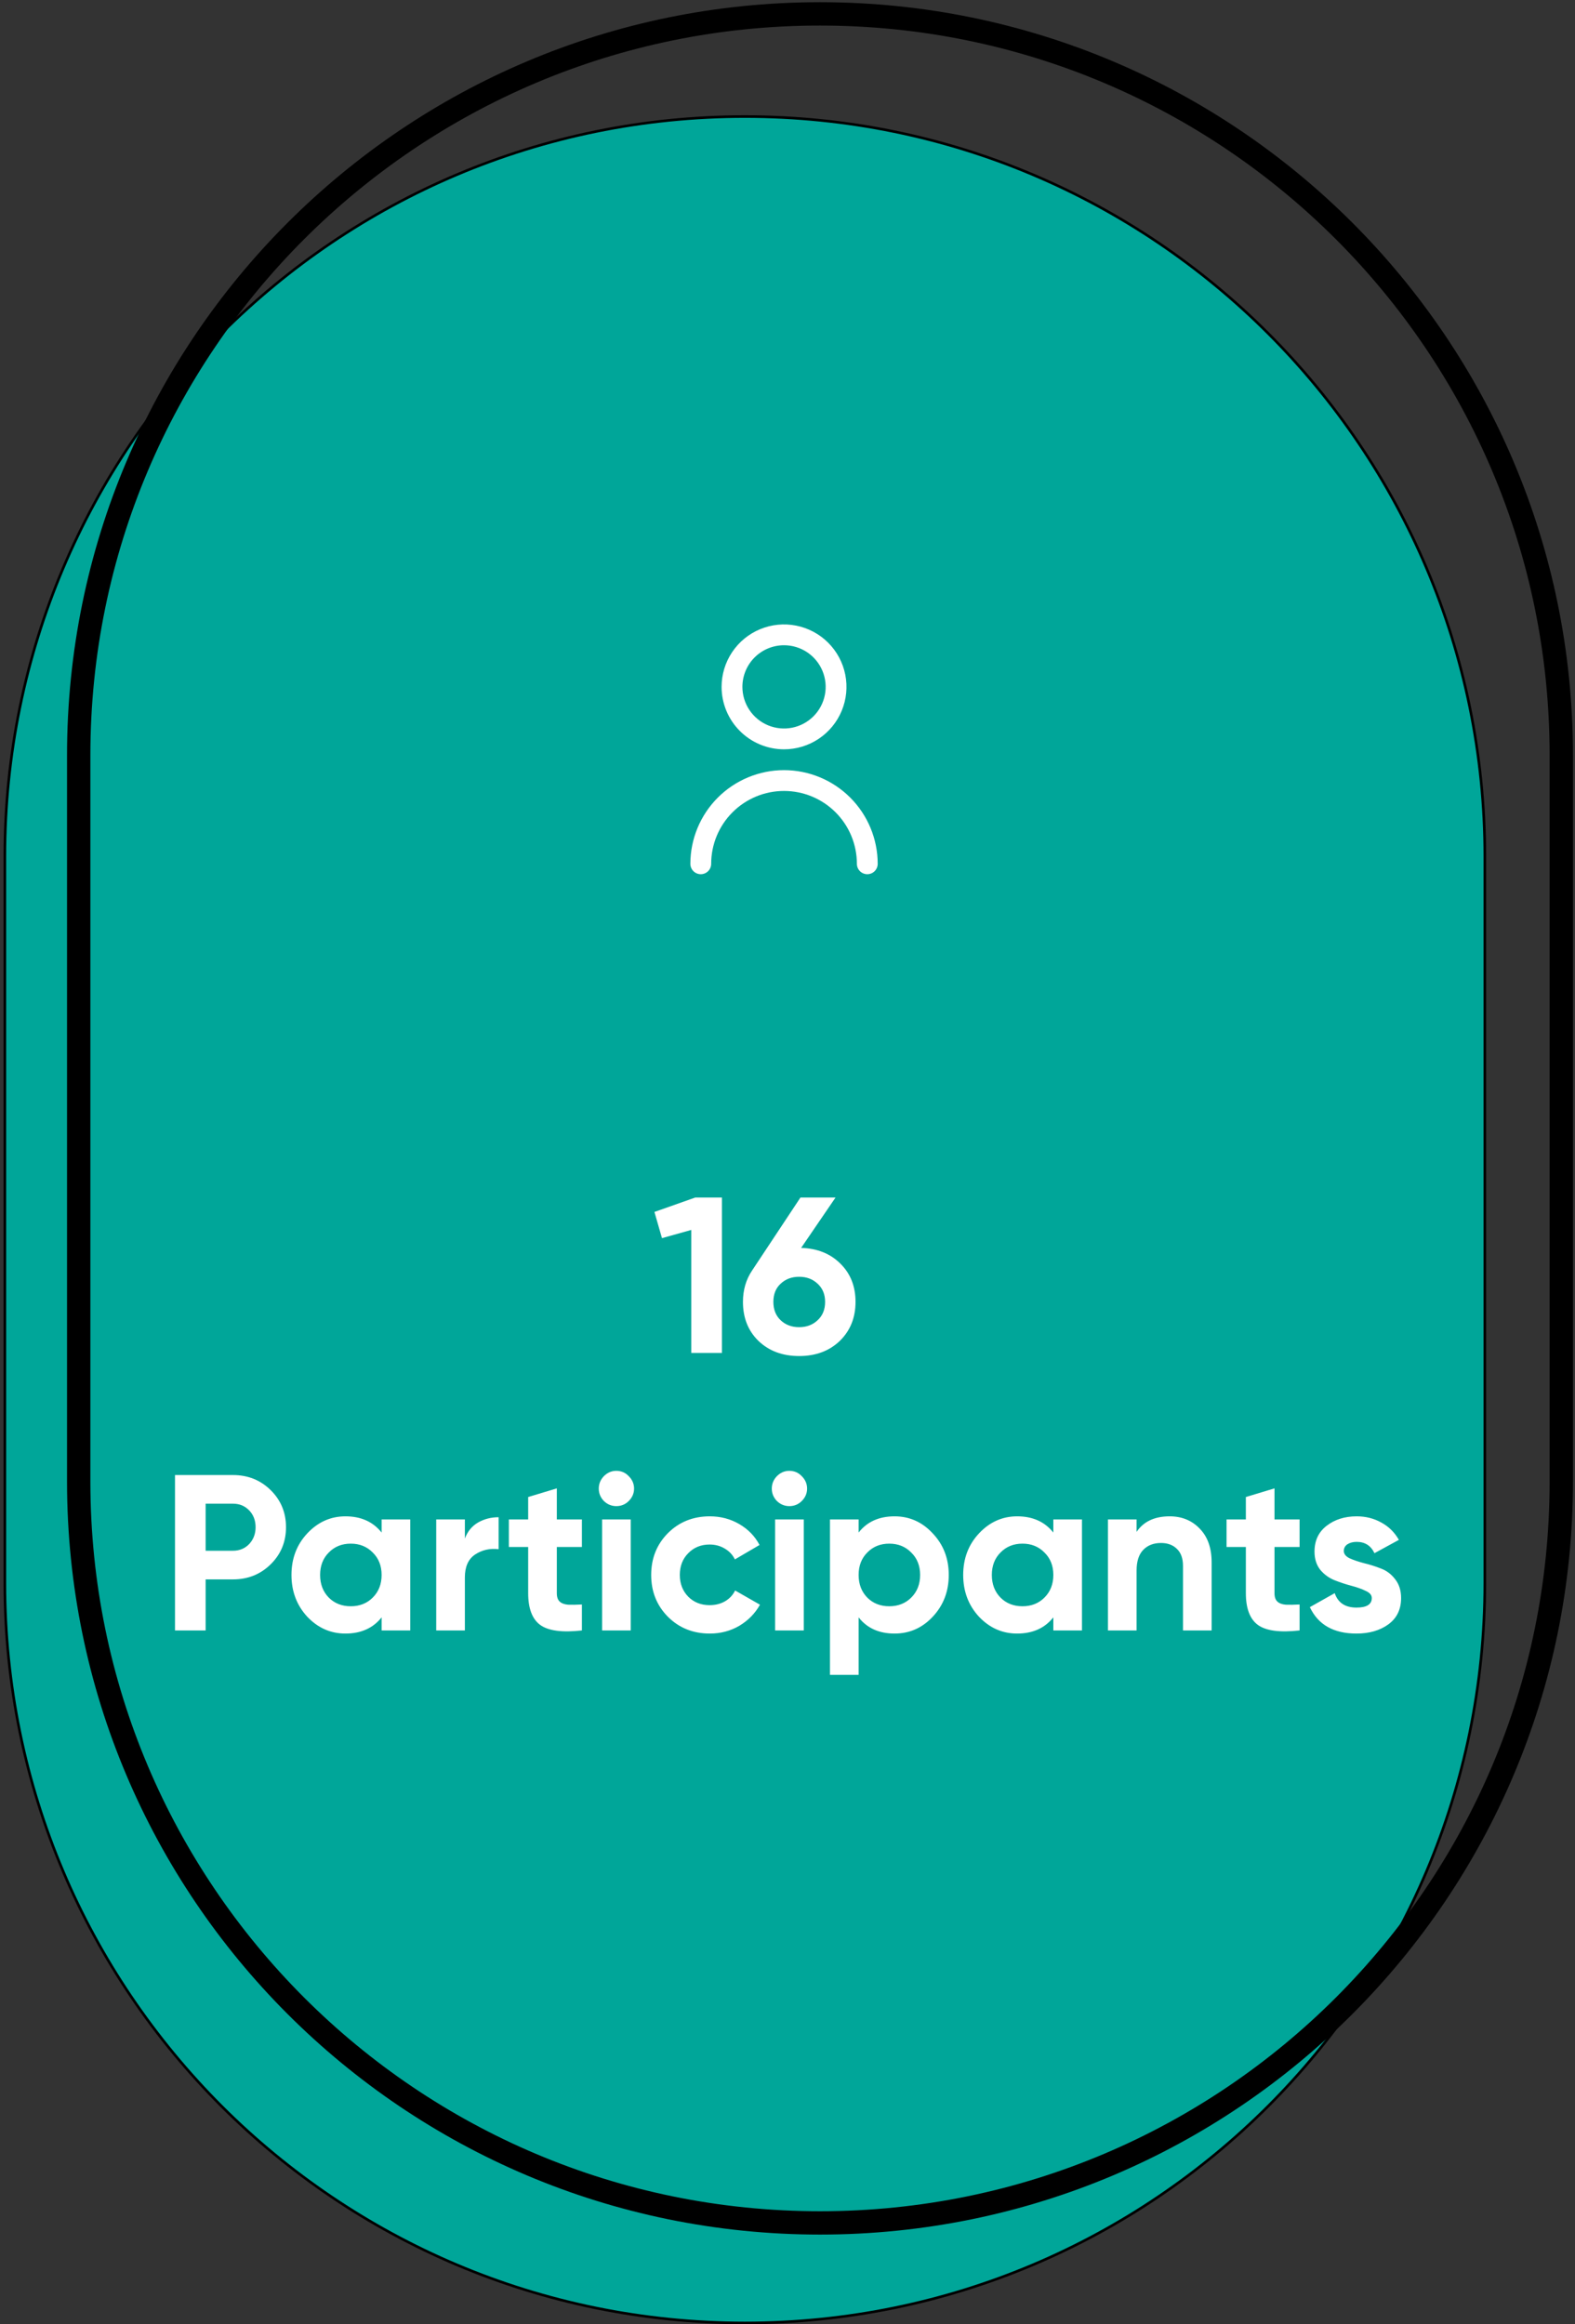
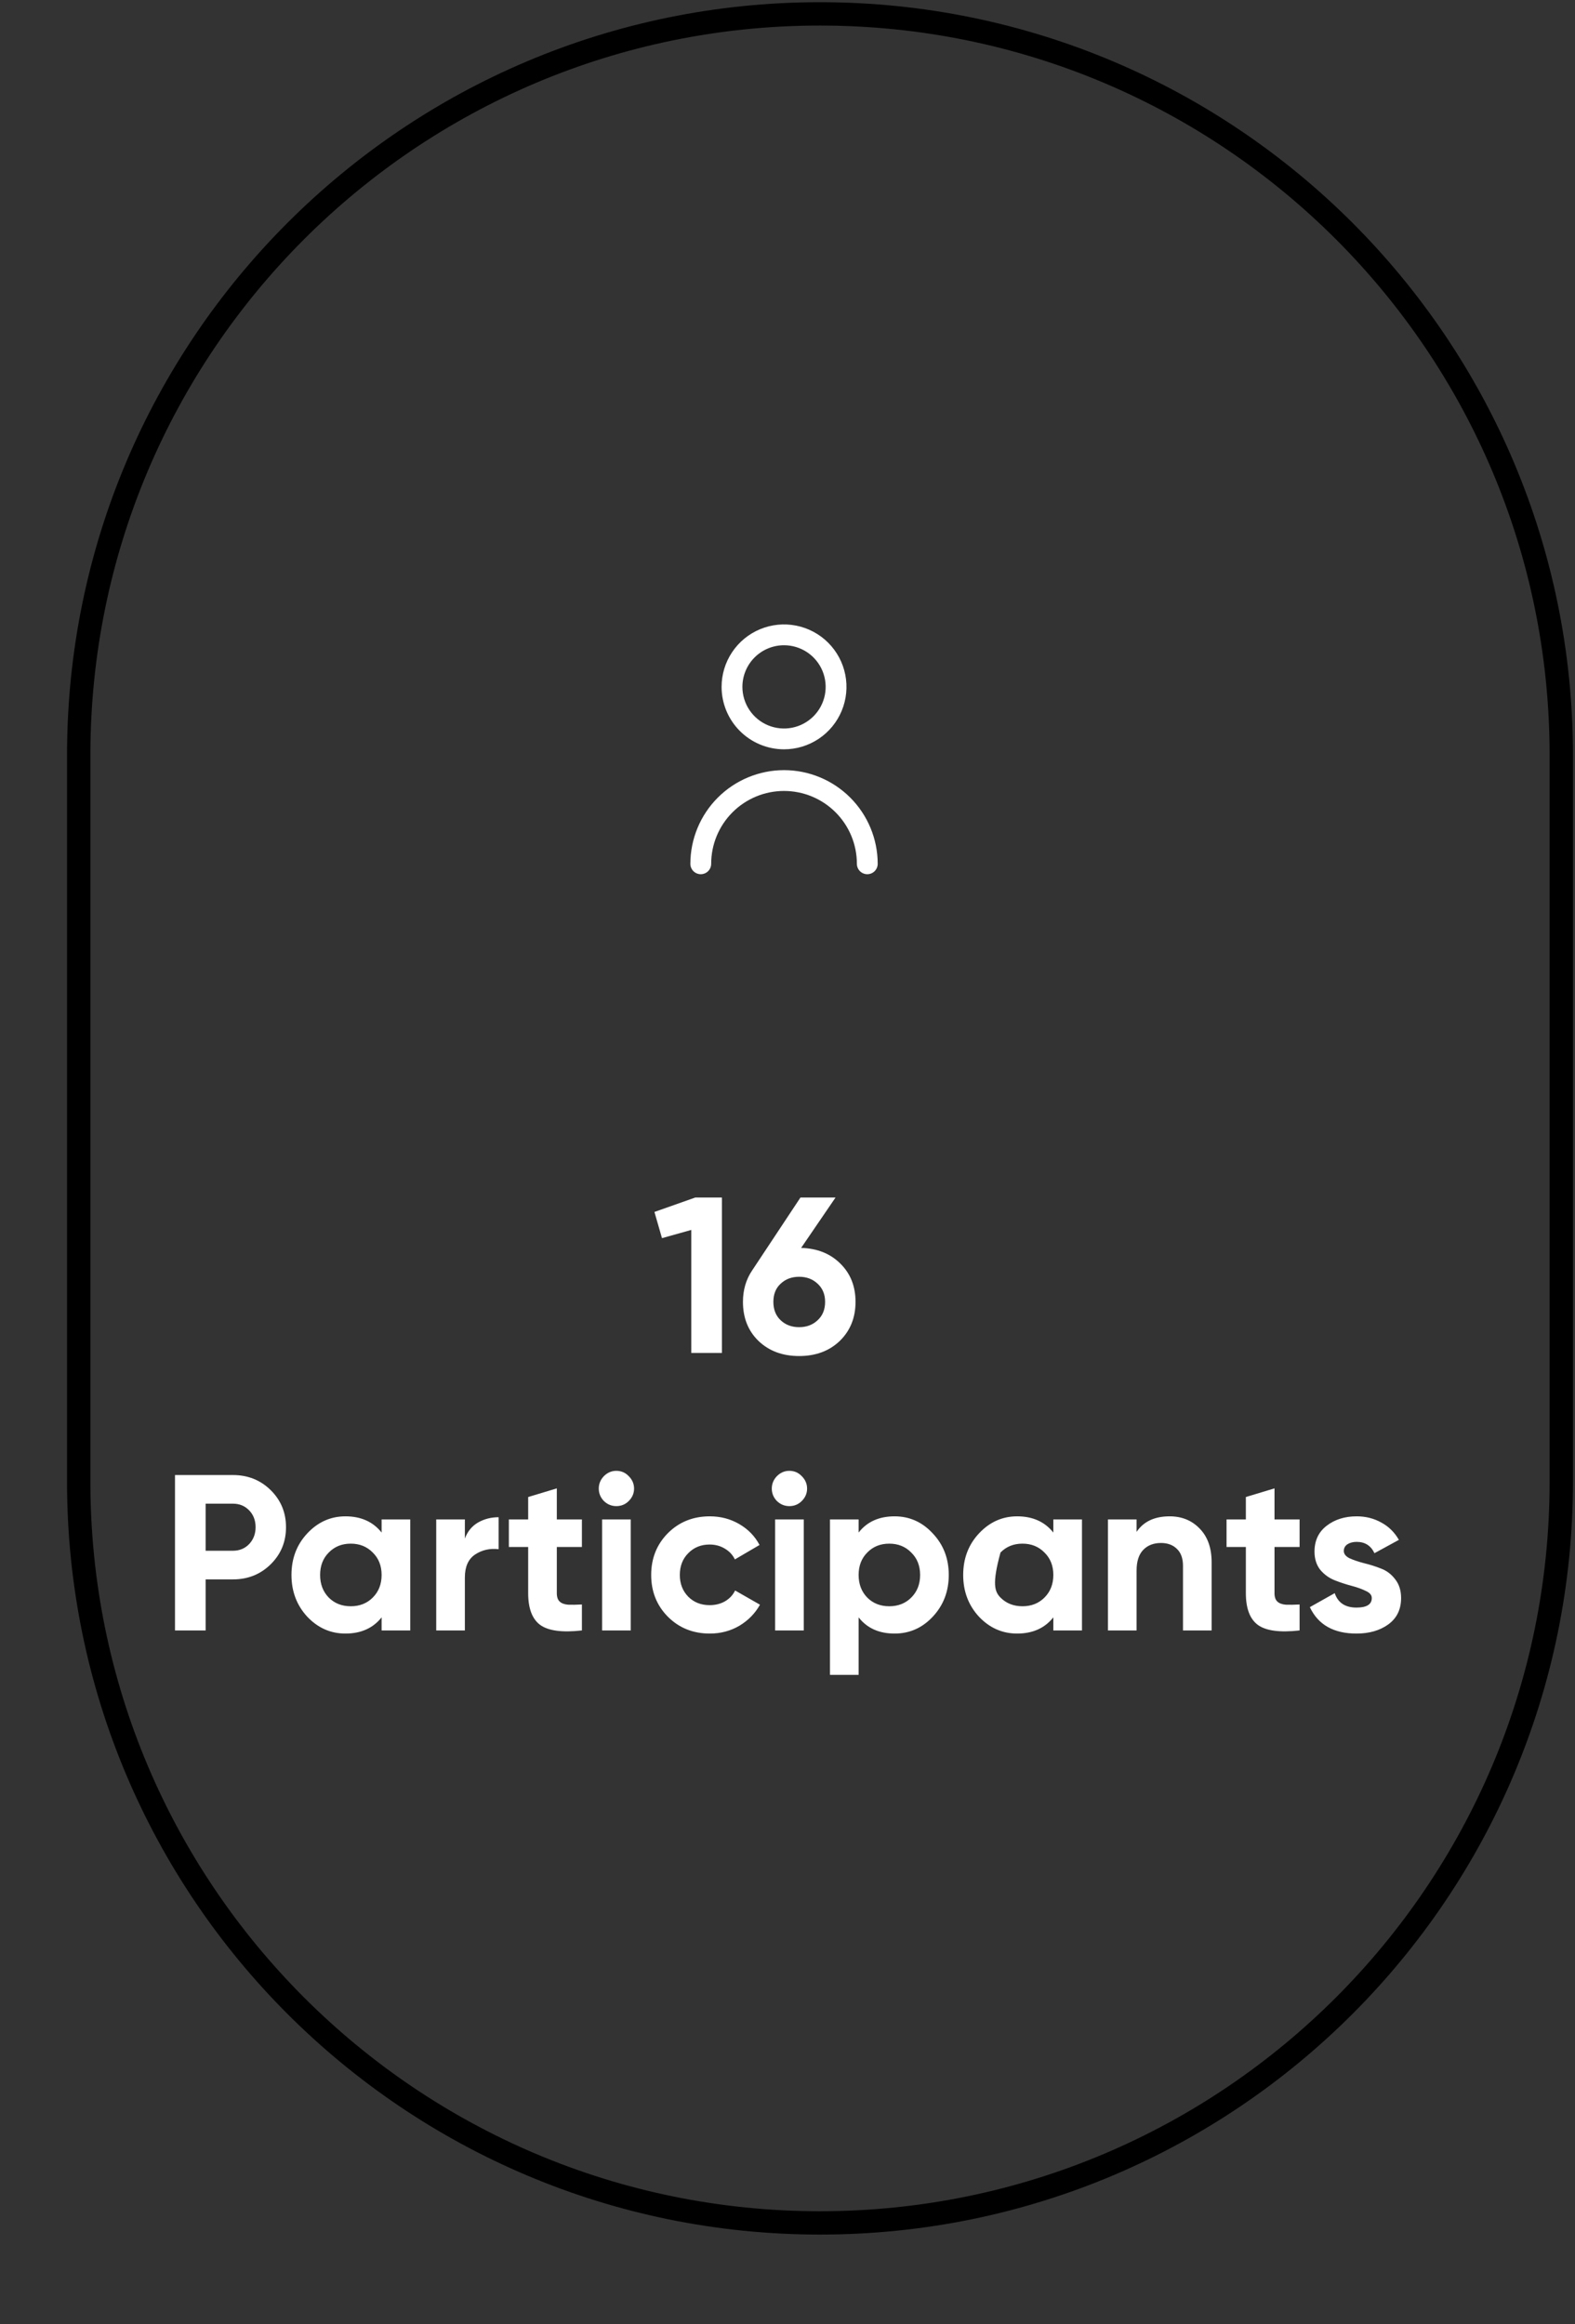
<svg xmlns="http://www.w3.org/2000/svg" width="227" height="335" viewBox="0 0 227 335" fill="none">
  <rect x="0" y="0" width="227" height="335" fill="#333333" stroke="none" />
-   <path d="M107.351 334.813C48.452 334.813 0.699 287.06 0.699 228.16V123.449C0.699 64.55 48.452 16.797 107.351 16.797C166.251 16.797 214.004 64.55 214.004 123.449V228.16C214.004 287.06 166.251 334.813 107.351 334.813Z" fill="#00A699" stroke="black" stroke-width="0.374" />
  <path d="M118.183 320.39C59.181 320.39 11.344 272.553 11.344 213.551V108.84C11.344 49.837 59.181 2 118.183 2C177.186 2 225.023 49.837 225.023 108.84V213.551C225.023 272.553 177.186 320.39 118.183 320.39Z" stroke="black" stroke-width="3.365" stroke-miterlimit="10" stroke-linecap="round" />
  <g clip-path="url(#clip0_1309_5765)">
    <path d="M113 108C114.78 108 116.52 107.472 118 106.483C119.48 105.494 120.634 104.089 121.315 102.444C121.996 100.799 122.174 98.99 121.827 97.244C121.48 95.498 120.623 93.895 119.364 92.636C118.105 91.377 116.502 90.52 114.756 90.173C113.01 89.826 111.2 90.004 109.556 90.685C107.911 91.366 106.506 92.52 105.517 94C104.528 95.48 104 97.22 104 99C104.002 101.386 104.951 103.674 106.639 105.361C108.326 107.049 110.614 107.997 113 108ZM113 93C114.187 93 115.347 93.352 116.333 94.011C117.32 94.67 118.089 95.607 118.543 96.704C118.997 97.8 119.116 99.007 118.885 100.17C118.653 101.334 118.082 102.403 117.243 103.243C116.404 104.082 115.334 104.653 114.171 104.885C113.007 105.116 111.8 104.997 110.704 104.543C109.608 104.089 108.67 103.32 108.011 102.333C107.352 101.347 107 100.187 107 99C107 97.409 107.632 95.882 108.757 94.757C109.883 93.632 111.409 93 113 93Z" fill="white" />
    <path d="M113 111.001C109.421 111.005 105.989 112.428 103.458 114.959C100.928 117.49 99.504 120.922 99.5 124.501C99.5 124.899 99.658 125.28 99.939 125.562C100.221 125.843 100.602 126.001 101 126.001C101.398 126.001 101.779 125.843 102.061 125.562C102.342 125.28 102.5 124.899 102.5 124.501C102.5 121.716 103.606 119.045 105.575 117.076C107.545 115.107 110.215 114.001 113 114.001C115.785 114.001 118.455 115.107 120.425 117.076C122.394 119.045 123.5 121.716 123.5 124.501C123.5 124.899 123.658 125.28 123.939 125.562C124.221 125.843 124.602 126.001 125 126.001C125.398 126.001 125.779 125.843 126.061 125.562C126.342 125.28 126.5 124.899 126.5 124.501C126.496 120.922 125.072 117.49 122.542 114.959C120.011 112.428 116.579 111.005 113 111.001Z" fill="white" />
  </g>
-   <path d="M100.209 172.6H104.049V195H99.633V177.272L95.409 178.456L94.321 174.68L100.209 172.6ZM115.464 179.864C117.789 179.928 119.677 180.685 121.128 182.136C122.578 183.565 123.304 185.4 123.304 187.64C123.304 189.923 122.546 191.8 121.032 193.272C119.517 194.723 117.565 195.448 115.176 195.448C112.786 195.448 110.834 194.723 109.32 193.272C107.826 191.821 107.08 189.944 107.08 187.64C107.08 185.933 107.517 184.429 108.392 183.128L115.368 172.6H120.424L115.464 179.864ZM112.52 190.296C113.224 190.957 114.109 191.288 115.176 191.288C116.242 191.288 117.128 190.957 117.832 190.296C118.557 189.635 118.92 188.749 118.92 187.64C118.92 186.552 118.557 185.677 117.832 185.016C117.128 184.355 116.242 184.024 115.176 184.024C114.109 184.024 113.224 184.355 112.52 185.016C111.816 185.656 111.464 186.531 111.464 187.64C111.464 188.749 111.816 189.635 112.52 190.296ZM33.573 212.6C35.727 212.6 37.541 213.325 39.013 214.776C40.485 216.227 41.221 218.008 41.221 220.12C41.221 222.232 40.485 224.013 39.013 225.464C37.541 226.915 35.727 227.64 33.573 227.64H29.637V235H25.221V212.6H33.573ZM33.573 223.512C34.511 223.512 35.29 223.192 35.909 222.552C36.527 221.891 36.837 221.08 36.837 220.12C36.837 219.139 36.527 218.328 35.909 217.688C35.29 217.048 34.511 216.728 33.573 216.728H29.637V223.512H33.573ZM55.001 219H59.129V235H55.001V233.112C53.764 234.669 52.025 235.448 49.785 235.448C47.652 235.448 45.817 234.637 44.281 233.016C42.767 231.373 42.009 229.368 42.009 227C42.009 224.632 42.767 222.637 44.281 221.016C45.817 219.373 47.652 218.552 49.785 218.552C52.025 218.552 53.764 219.331 55.001 220.888V219ZM47.385 230.264C48.217 231.096 49.273 231.512 50.553 231.512C51.833 231.512 52.889 231.096 53.721 230.264C54.575 229.411 55.001 228.323 55.001 227C55.001 225.677 54.575 224.6 53.721 223.768C52.889 222.915 51.833 222.488 50.553 222.488C49.273 222.488 48.217 222.915 47.385 223.768C46.553 224.6 46.137 225.677 46.137 227C46.137 228.323 46.553 229.411 47.385 230.264ZM67 221.752C67.384 220.728 68.014 219.96 68.888 219.448C69.784 218.936 70.776 218.68 71.864 218.68V223.288C70.606 223.139 69.475 223.395 68.472 224.056C67.491 224.717 67 225.816 67 227.352V235H62.872V219H67V221.752ZM83.868 222.968H80.252V229.624C80.252 230.179 80.391 230.584 80.668 230.84C80.945 231.096 81.351 231.245 81.884 231.288C82.418 231.309 83.079 231.299 83.868 231.256V235C81.031 235.32 79.025 235.053 77.852 234.2C76.7 233.347 76.124 231.821 76.124 229.624V222.968H73.34V219H76.124V215.768L80.252 214.52V219H83.868V222.968ZM88.827 217.08C88.144 217.08 87.547 216.835 87.035 216.344C86.544 215.832 86.299 215.235 86.299 214.552C86.299 213.869 86.544 213.272 87.035 212.76C87.547 212.248 88.144 211.992 88.827 211.992C89.531 211.992 90.128 212.248 90.619 212.76C91.131 213.272 91.387 213.869 91.387 214.552C91.387 215.235 91.131 215.832 90.619 216.344C90.128 216.835 89.531 217.08 88.827 217.08ZM86.779 235V219H90.907V235H86.779ZM102.301 235.448C99.89 235.448 97.874 234.637 96.253 233.016C94.653 231.395 93.853 229.389 93.853 227C93.853 224.611 94.653 222.605 96.253 220.984C97.874 219.363 99.89 218.552 102.301 218.552C103.858 218.552 105.277 218.925 106.557 219.672C107.837 220.419 108.808 221.421 109.469 222.68L105.917 224.76C105.597 224.099 105.106 223.576 104.445 223.192C103.805 222.808 103.08 222.616 102.269 222.616C101.032 222.616 100.008 223.032 99.197 223.864C98.386 224.675 97.981 225.72 97.981 227C97.981 228.259 98.386 229.304 99.197 230.136C100.008 230.947 101.032 231.352 102.269 231.352C103.101 231.352 103.837 231.171 104.477 230.808C105.138 230.424 105.629 229.901 105.949 229.24L109.533 231.288C108.829 232.547 107.837 233.56 106.557 234.328C105.277 235.075 103.858 235.448 102.301 235.448ZM113.764 217.08C113.081 217.08 112.484 216.835 111.972 216.344C111.481 215.832 111.236 215.235 111.236 214.552C111.236 213.869 111.481 213.272 111.972 212.76C112.484 212.248 113.081 211.992 113.764 211.992C114.468 211.992 115.065 212.248 115.556 212.76C116.068 213.272 116.324 213.869 116.324 214.552C116.324 215.235 116.068 215.832 115.556 216.344C115.065 216.835 114.468 217.08 113.764 217.08ZM111.716 235V219H115.844V235H111.716ZM128.934 218.552C131.089 218.552 132.924 219.373 134.438 221.016C135.974 222.637 136.742 224.632 136.742 227C136.742 229.368 135.974 231.373 134.438 233.016C132.924 234.637 131.089 235.448 128.934 235.448C126.694 235.448 124.966 234.669 123.75 233.112V241.4H119.622V219H123.75V220.888C124.966 219.331 126.694 218.552 128.934 218.552ZM124.998 230.264C125.83 231.096 126.886 231.512 128.166 231.512C129.446 231.512 130.502 231.096 131.334 230.264C132.188 229.411 132.614 228.323 132.614 227C132.614 225.677 132.188 224.6 131.334 223.768C130.502 222.915 129.446 222.488 128.166 222.488C126.886 222.488 125.83 222.915 124.998 223.768C124.166 224.6 123.75 225.677 123.75 227C123.75 228.323 124.166 229.411 124.998 230.264ZM151.814 219H155.942V235H151.814V233.112C150.576 234.669 148.838 235.448 146.598 235.448C144.464 235.448 142.63 234.637 141.094 233.016C139.579 231.373 138.822 229.368 138.822 227C138.822 224.632 139.579 222.637 141.094 221.016C142.63 219.373 144.464 218.552 146.598 218.552C148.838 218.552 150.576 219.331 151.814 220.888V219ZM144.198 230.264C145.03 231.096 146.086 231.512 147.366 231.512C148.646 231.512 149.702 231.096 150.534 230.264C151.387 229.411 151.814 228.323 151.814 227C151.814 225.677 151.387 224.6 150.534 223.768C149.702 222.915 148.646 222.488 147.366 222.488C146.086 222.488 145.03 222.915 144.198 223.768C143.366 224.6 142.95 225.677 142.95 227C142.95 228.323 143.366 229.411 144.198 230.264ZM168.581 218.552C170.33 218.552 171.77 219.139 172.901 220.312C174.053 221.485 174.629 223.107 174.629 225.176V235H170.501V225.688C170.501 224.621 170.213 223.811 169.637 223.256C169.061 222.68 168.293 222.392 167.333 222.392C166.266 222.392 165.413 222.723 164.773 223.384C164.133 224.045 163.813 225.037 163.813 226.36V235H159.685V219H163.813V220.792C164.816 219.299 166.405 218.552 168.581 218.552ZM187.306 222.968H183.69V229.624C183.69 230.179 183.828 230.584 184.106 230.84C184.383 231.096 184.788 231.245 185.322 231.288C185.855 231.309 186.516 231.299 187.306 231.256V235C184.468 235.32 182.463 235.053 181.29 234.2C180.138 233.347 179.562 231.821 179.562 229.624V222.968H176.778V219H179.562V215.768L183.69 214.52V219H187.306V222.968ZM193.68 223.544C193.68 223.971 193.958 224.323 194.512 224.6C195.088 224.856 195.782 225.091 196.592 225.304C197.403 225.496 198.214 225.752 199.024 226.072C199.835 226.371 200.518 226.883 201.072 227.608C201.648 228.333 201.936 229.24 201.936 230.328C201.936 231.971 201.318 233.24 200.08 234.136C198.864 235.011 197.339 235.448 195.504 235.448C192.219 235.448 189.979 234.179 188.784 231.64L192.368 229.624C192.838 231.011 193.883 231.704 195.504 231.704C196.976 231.704 197.712 231.245 197.712 230.328C197.712 229.901 197.424 229.56 196.848 229.304C196.294 229.027 195.611 228.781 194.8 228.568C193.99 228.355 193.179 228.088 192.368 227.768C191.558 227.448 190.864 226.947 190.288 226.264C189.734 225.56 189.456 224.685 189.456 223.64C189.456 222.061 190.032 220.824 191.184 219.928C192.358 219.011 193.808 218.552 195.536 218.552C196.838 218.552 198.022 218.851 199.088 219.448C200.155 220.024 200.998 220.856 201.616 221.944L198.096 223.864C197.584 222.776 196.731 222.232 195.536 222.232C195.003 222.232 194.555 222.349 194.192 222.584C193.851 222.819 193.68 223.139 193.68 223.544Z" fill="white" />
+   <path d="M100.209 172.6H104.049V195H99.633V177.272L95.409 178.456L94.321 174.68L100.209 172.6ZM115.464 179.864C117.789 179.928 119.677 180.685 121.128 182.136C122.578 183.565 123.304 185.4 123.304 187.64C123.304 189.923 122.546 191.8 121.032 193.272C119.517 194.723 117.565 195.448 115.176 195.448C112.786 195.448 110.834 194.723 109.32 193.272C107.826 191.821 107.08 189.944 107.08 187.64C107.08 185.933 107.517 184.429 108.392 183.128L115.368 172.6H120.424L115.464 179.864ZM112.52 190.296C113.224 190.957 114.109 191.288 115.176 191.288C116.242 191.288 117.128 190.957 117.832 190.296C118.557 189.635 118.92 188.749 118.92 187.64C118.92 186.552 118.557 185.677 117.832 185.016C117.128 184.355 116.242 184.024 115.176 184.024C114.109 184.024 113.224 184.355 112.52 185.016C111.816 185.656 111.464 186.531 111.464 187.64C111.464 188.749 111.816 189.635 112.52 190.296ZM33.573 212.6C35.727 212.6 37.541 213.325 39.013 214.776C40.485 216.227 41.221 218.008 41.221 220.12C41.221 222.232 40.485 224.013 39.013 225.464C37.541 226.915 35.727 227.64 33.573 227.64H29.637V235H25.221V212.6H33.573ZM33.573 223.512C34.511 223.512 35.29 223.192 35.909 222.552C36.527 221.891 36.837 221.08 36.837 220.12C36.837 219.139 36.527 218.328 35.909 217.688C35.29 217.048 34.511 216.728 33.573 216.728H29.637V223.512H33.573ZM55.001 219H59.129V235H55.001V233.112C53.764 234.669 52.025 235.448 49.785 235.448C47.652 235.448 45.817 234.637 44.281 233.016C42.767 231.373 42.009 229.368 42.009 227C42.009 224.632 42.767 222.637 44.281 221.016C45.817 219.373 47.652 218.552 49.785 218.552C52.025 218.552 53.764 219.331 55.001 220.888V219ZM47.385 230.264C48.217 231.096 49.273 231.512 50.553 231.512C51.833 231.512 52.889 231.096 53.721 230.264C54.575 229.411 55.001 228.323 55.001 227C55.001 225.677 54.575 224.6 53.721 223.768C52.889 222.915 51.833 222.488 50.553 222.488C49.273 222.488 48.217 222.915 47.385 223.768C46.553 224.6 46.137 225.677 46.137 227C46.137 228.323 46.553 229.411 47.385 230.264ZM67 221.752C67.384 220.728 68.014 219.96 68.888 219.448C69.784 218.936 70.776 218.68 71.864 218.68V223.288C70.606 223.139 69.475 223.395 68.472 224.056C67.491 224.717 67 225.816 67 227.352V235H62.872V219H67V221.752ZM83.868 222.968H80.252V229.624C80.252 230.179 80.391 230.584 80.668 230.84C80.945 231.096 81.351 231.245 81.884 231.288C82.418 231.309 83.079 231.299 83.868 231.256V235C81.031 235.32 79.025 235.053 77.852 234.2C76.7 233.347 76.124 231.821 76.124 229.624V222.968H73.34V219H76.124V215.768L80.252 214.52V219H83.868V222.968ZM88.827 217.08C88.144 217.08 87.547 216.835 87.035 216.344C86.544 215.832 86.299 215.235 86.299 214.552C86.299 213.869 86.544 213.272 87.035 212.76C87.547 212.248 88.144 211.992 88.827 211.992C89.531 211.992 90.128 212.248 90.619 212.76C91.131 213.272 91.387 213.869 91.387 214.552C91.387 215.235 91.131 215.832 90.619 216.344C90.128 216.835 89.531 217.08 88.827 217.08ZM86.779 235V219H90.907V235H86.779ZM102.301 235.448C99.89 235.448 97.874 234.637 96.253 233.016C94.653 231.395 93.853 229.389 93.853 227C93.853 224.611 94.653 222.605 96.253 220.984C97.874 219.363 99.89 218.552 102.301 218.552C103.858 218.552 105.277 218.925 106.557 219.672C107.837 220.419 108.808 221.421 109.469 222.68L105.917 224.76C105.597 224.099 105.106 223.576 104.445 223.192C103.805 222.808 103.08 222.616 102.269 222.616C101.032 222.616 100.008 223.032 99.197 223.864C98.386 224.675 97.981 225.72 97.981 227C97.981 228.259 98.386 229.304 99.197 230.136C100.008 230.947 101.032 231.352 102.269 231.352C103.101 231.352 103.837 231.171 104.477 230.808C105.138 230.424 105.629 229.901 105.949 229.24L109.533 231.288C108.829 232.547 107.837 233.56 106.557 234.328C105.277 235.075 103.858 235.448 102.301 235.448ZM113.764 217.08C113.081 217.08 112.484 216.835 111.972 216.344C111.481 215.832 111.236 215.235 111.236 214.552C111.236 213.869 111.481 213.272 111.972 212.76C112.484 212.248 113.081 211.992 113.764 211.992C114.468 211.992 115.065 212.248 115.556 212.76C116.068 213.272 116.324 213.869 116.324 214.552C116.324 215.235 116.068 215.832 115.556 216.344C115.065 216.835 114.468 217.08 113.764 217.08ZM111.716 235V219H115.844V235H111.716ZM128.934 218.552C131.089 218.552 132.924 219.373 134.438 221.016C135.974 222.637 136.742 224.632 136.742 227C136.742 229.368 135.974 231.373 134.438 233.016C132.924 234.637 131.089 235.448 128.934 235.448C126.694 235.448 124.966 234.669 123.75 233.112V241.4H119.622V219H123.75V220.888C124.966 219.331 126.694 218.552 128.934 218.552ZM124.998 230.264C125.83 231.096 126.886 231.512 128.166 231.512C129.446 231.512 130.502 231.096 131.334 230.264C132.188 229.411 132.614 228.323 132.614 227C132.614 225.677 132.188 224.6 131.334 223.768C130.502 222.915 129.446 222.488 128.166 222.488C126.886 222.488 125.83 222.915 124.998 223.768C124.166 224.6 123.75 225.677 123.75 227C123.75 228.323 124.166 229.411 124.998 230.264ZM151.814 219H155.942V235H151.814V233.112C150.576 234.669 148.838 235.448 146.598 235.448C144.464 235.448 142.63 234.637 141.094 233.016C139.579 231.373 138.822 229.368 138.822 227C138.822 224.632 139.579 222.637 141.094 221.016C142.63 219.373 144.464 218.552 146.598 218.552C148.838 218.552 150.576 219.331 151.814 220.888V219ZM144.198 230.264C145.03 231.096 146.086 231.512 147.366 231.512C148.646 231.512 149.702 231.096 150.534 230.264C151.387 229.411 151.814 228.323 151.814 227C151.814 225.677 151.387 224.6 150.534 223.768C149.702 222.915 148.646 222.488 147.366 222.488C146.086 222.488 145.03 222.915 144.198 223.768C142.95 228.323 143.366 229.411 144.198 230.264ZM168.581 218.552C170.33 218.552 171.77 219.139 172.901 220.312C174.053 221.485 174.629 223.107 174.629 225.176V235H170.501V225.688C170.501 224.621 170.213 223.811 169.637 223.256C169.061 222.68 168.293 222.392 167.333 222.392C166.266 222.392 165.413 222.723 164.773 223.384C164.133 224.045 163.813 225.037 163.813 226.36V235H159.685V219H163.813V220.792C164.816 219.299 166.405 218.552 168.581 218.552ZM187.306 222.968H183.69V229.624C183.69 230.179 183.828 230.584 184.106 230.84C184.383 231.096 184.788 231.245 185.322 231.288C185.855 231.309 186.516 231.299 187.306 231.256V235C184.468 235.32 182.463 235.053 181.29 234.2C180.138 233.347 179.562 231.821 179.562 229.624V222.968H176.778V219H179.562V215.768L183.69 214.52V219H187.306V222.968ZM193.68 223.544C193.68 223.971 193.958 224.323 194.512 224.6C195.088 224.856 195.782 225.091 196.592 225.304C197.403 225.496 198.214 225.752 199.024 226.072C199.835 226.371 200.518 226.883 201.072 227.608C201.648 228.333 201.936 229.24 201.936 230.328C201.936 231.971 201.318 233.24 200.08 234.136C198.864 235.011 197.339 235.448 195.504 235.448C192.219 235.448 189.979 234.179 188.784 231.64L192.368 229.624C192.838 231.011 193.883 231.704 195.504 231.704C196.976 231.704 197.712 231.245 197.712 230.328C197.712 229.901 197.424 229.56 196.848 229.304C196.294 229.027 195.611 228.781 194.8 228.568C193.99 228.355 193.179 228.088 192.368 227.768C191.558 227.448 190.864 226.947 190.288 226.264C189.734 225.56 189.456 224.685 189.456 223.64C189.456 222.061 190.032 220.824 191.184 219.928C192.358 219.011 193.808 218.552 195.536 218.552C196.838 218.552 198.022 218.851 199.088 219.448C200.155 220.024 200.998 220.856 201.616 221.944L198.096 223.864C197.584 222.776 196.731 222.232 195.536 222.232C195.003 222.232 194.555 222.349 194.192 222.584C193.851 222.819 193.68 223.139 193.68 223.544Z" fill="white" />
  <defs>
    <clipPath id="clip0_1309_5765">
      <rect width="36" height="36" fill="white" transform="translate(95 90)" />
    </clipPath>
  </defs>
</svg>